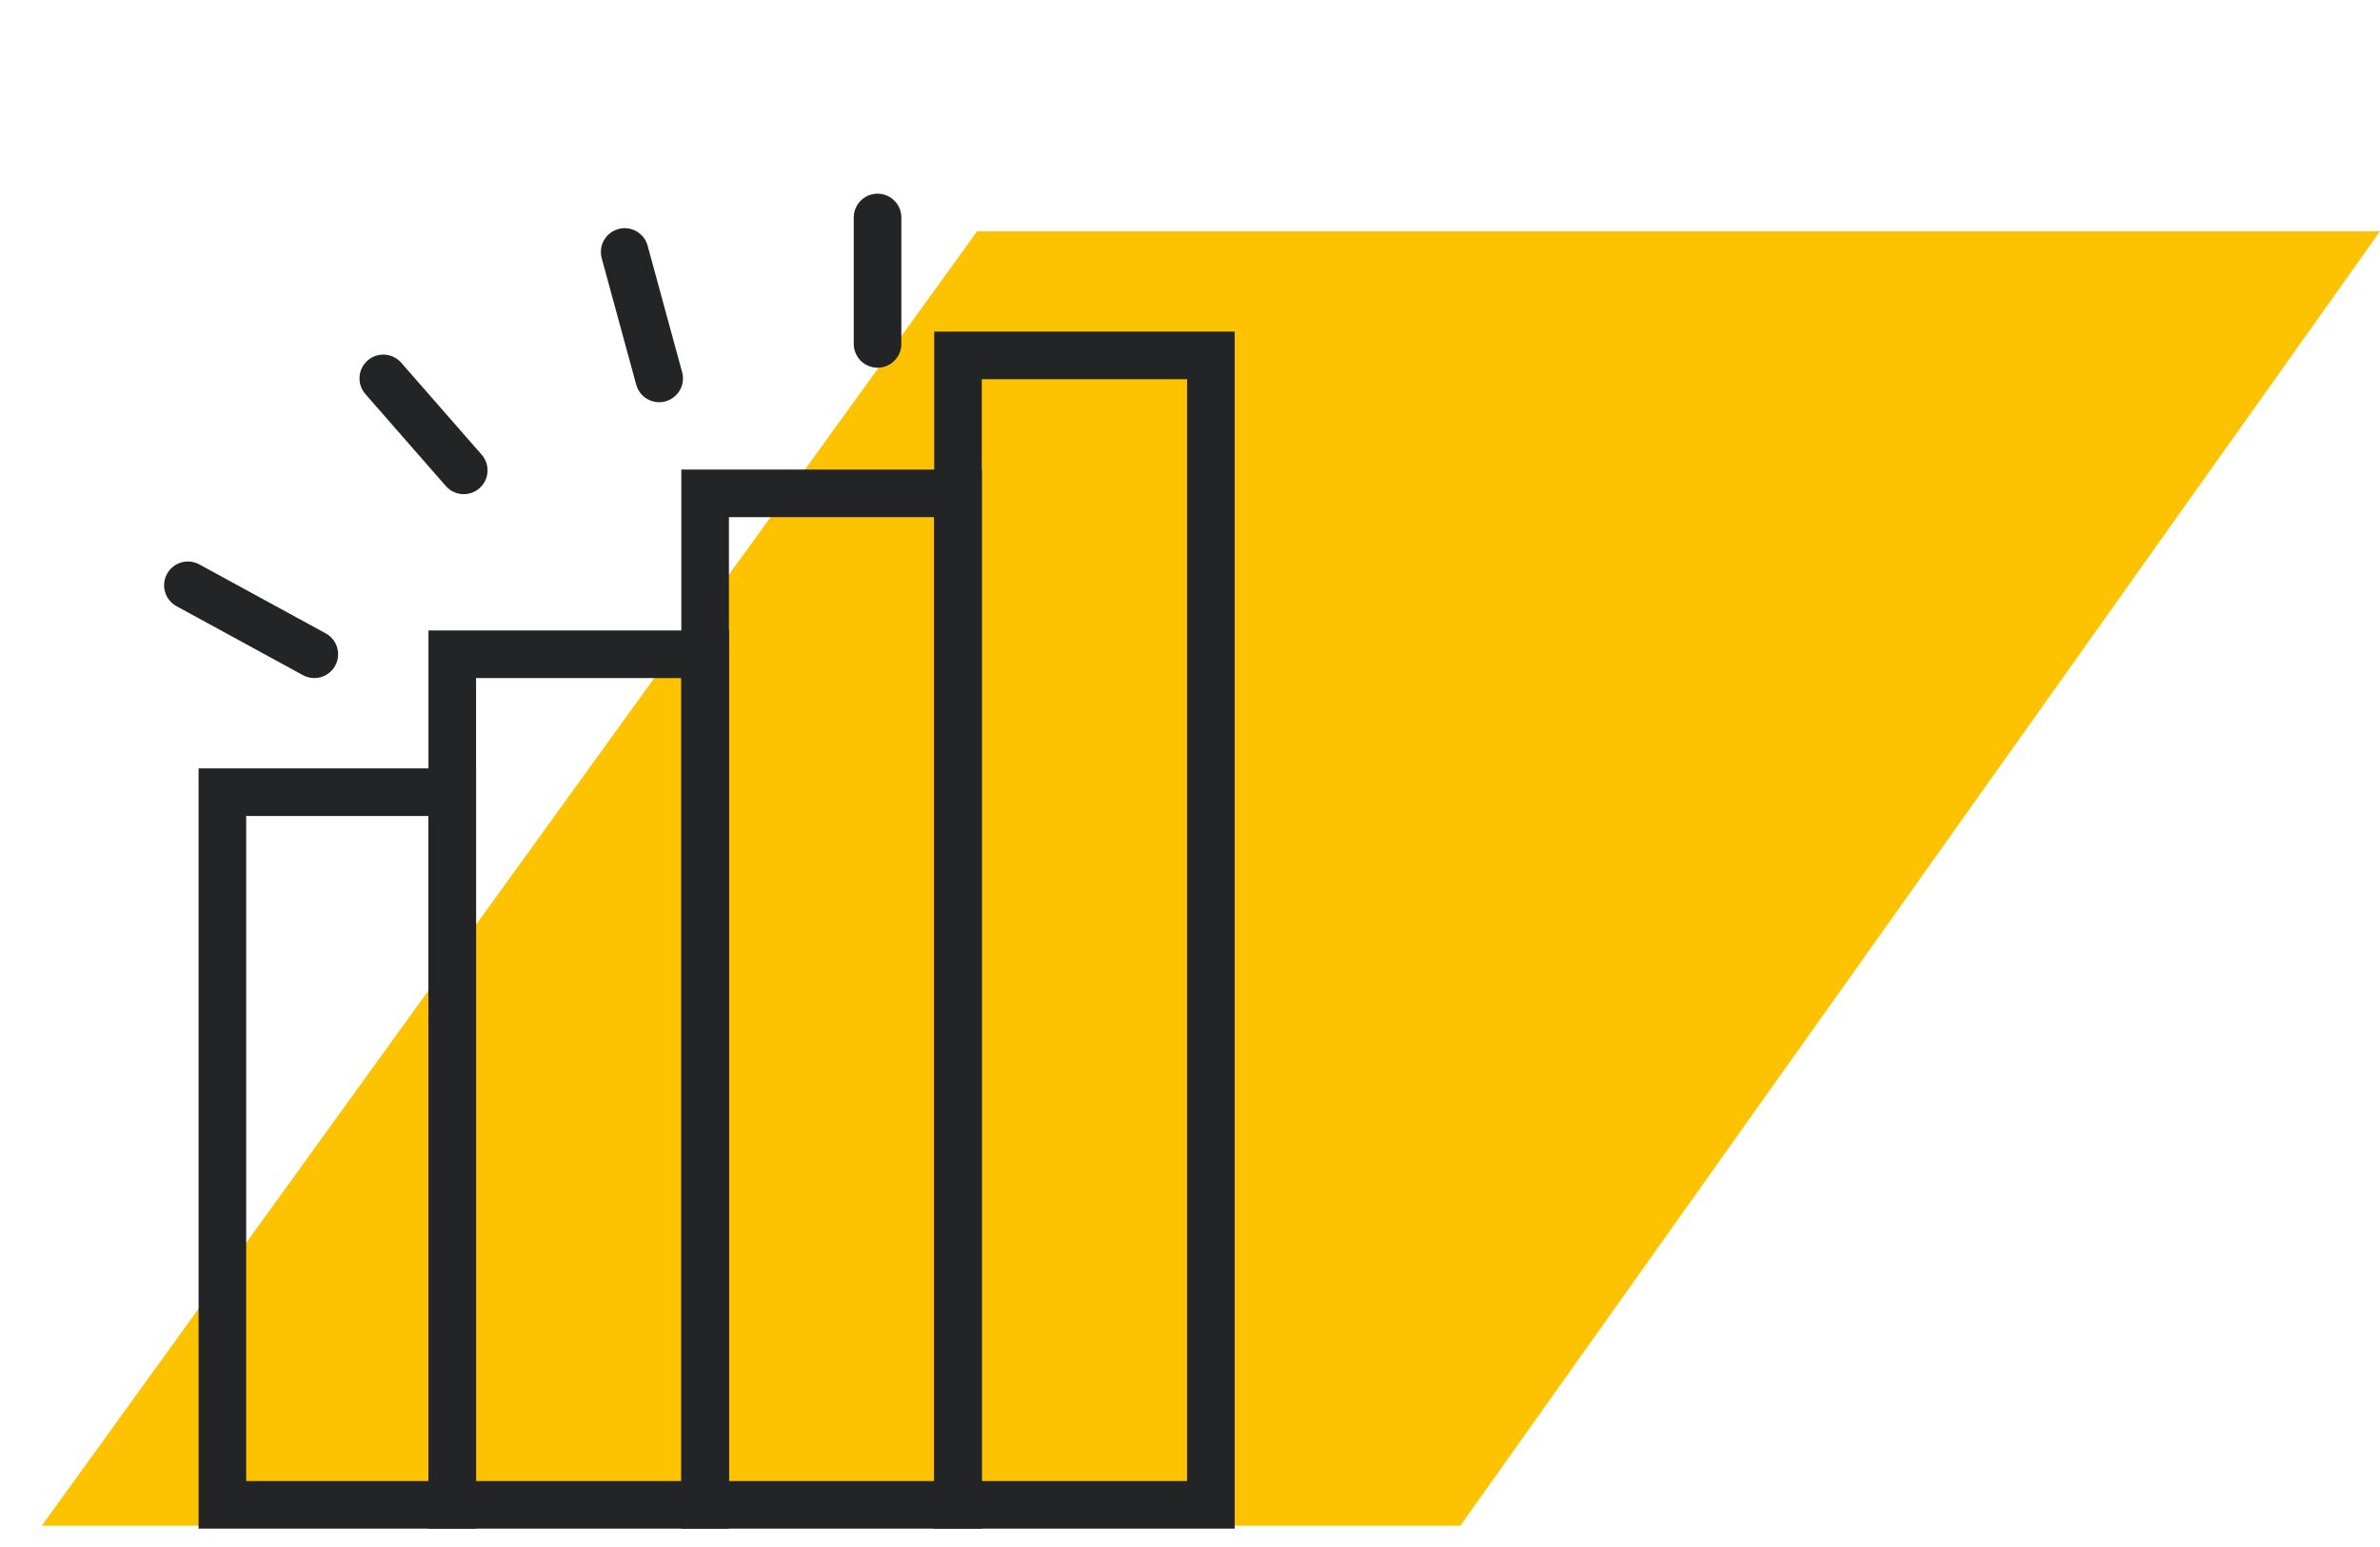
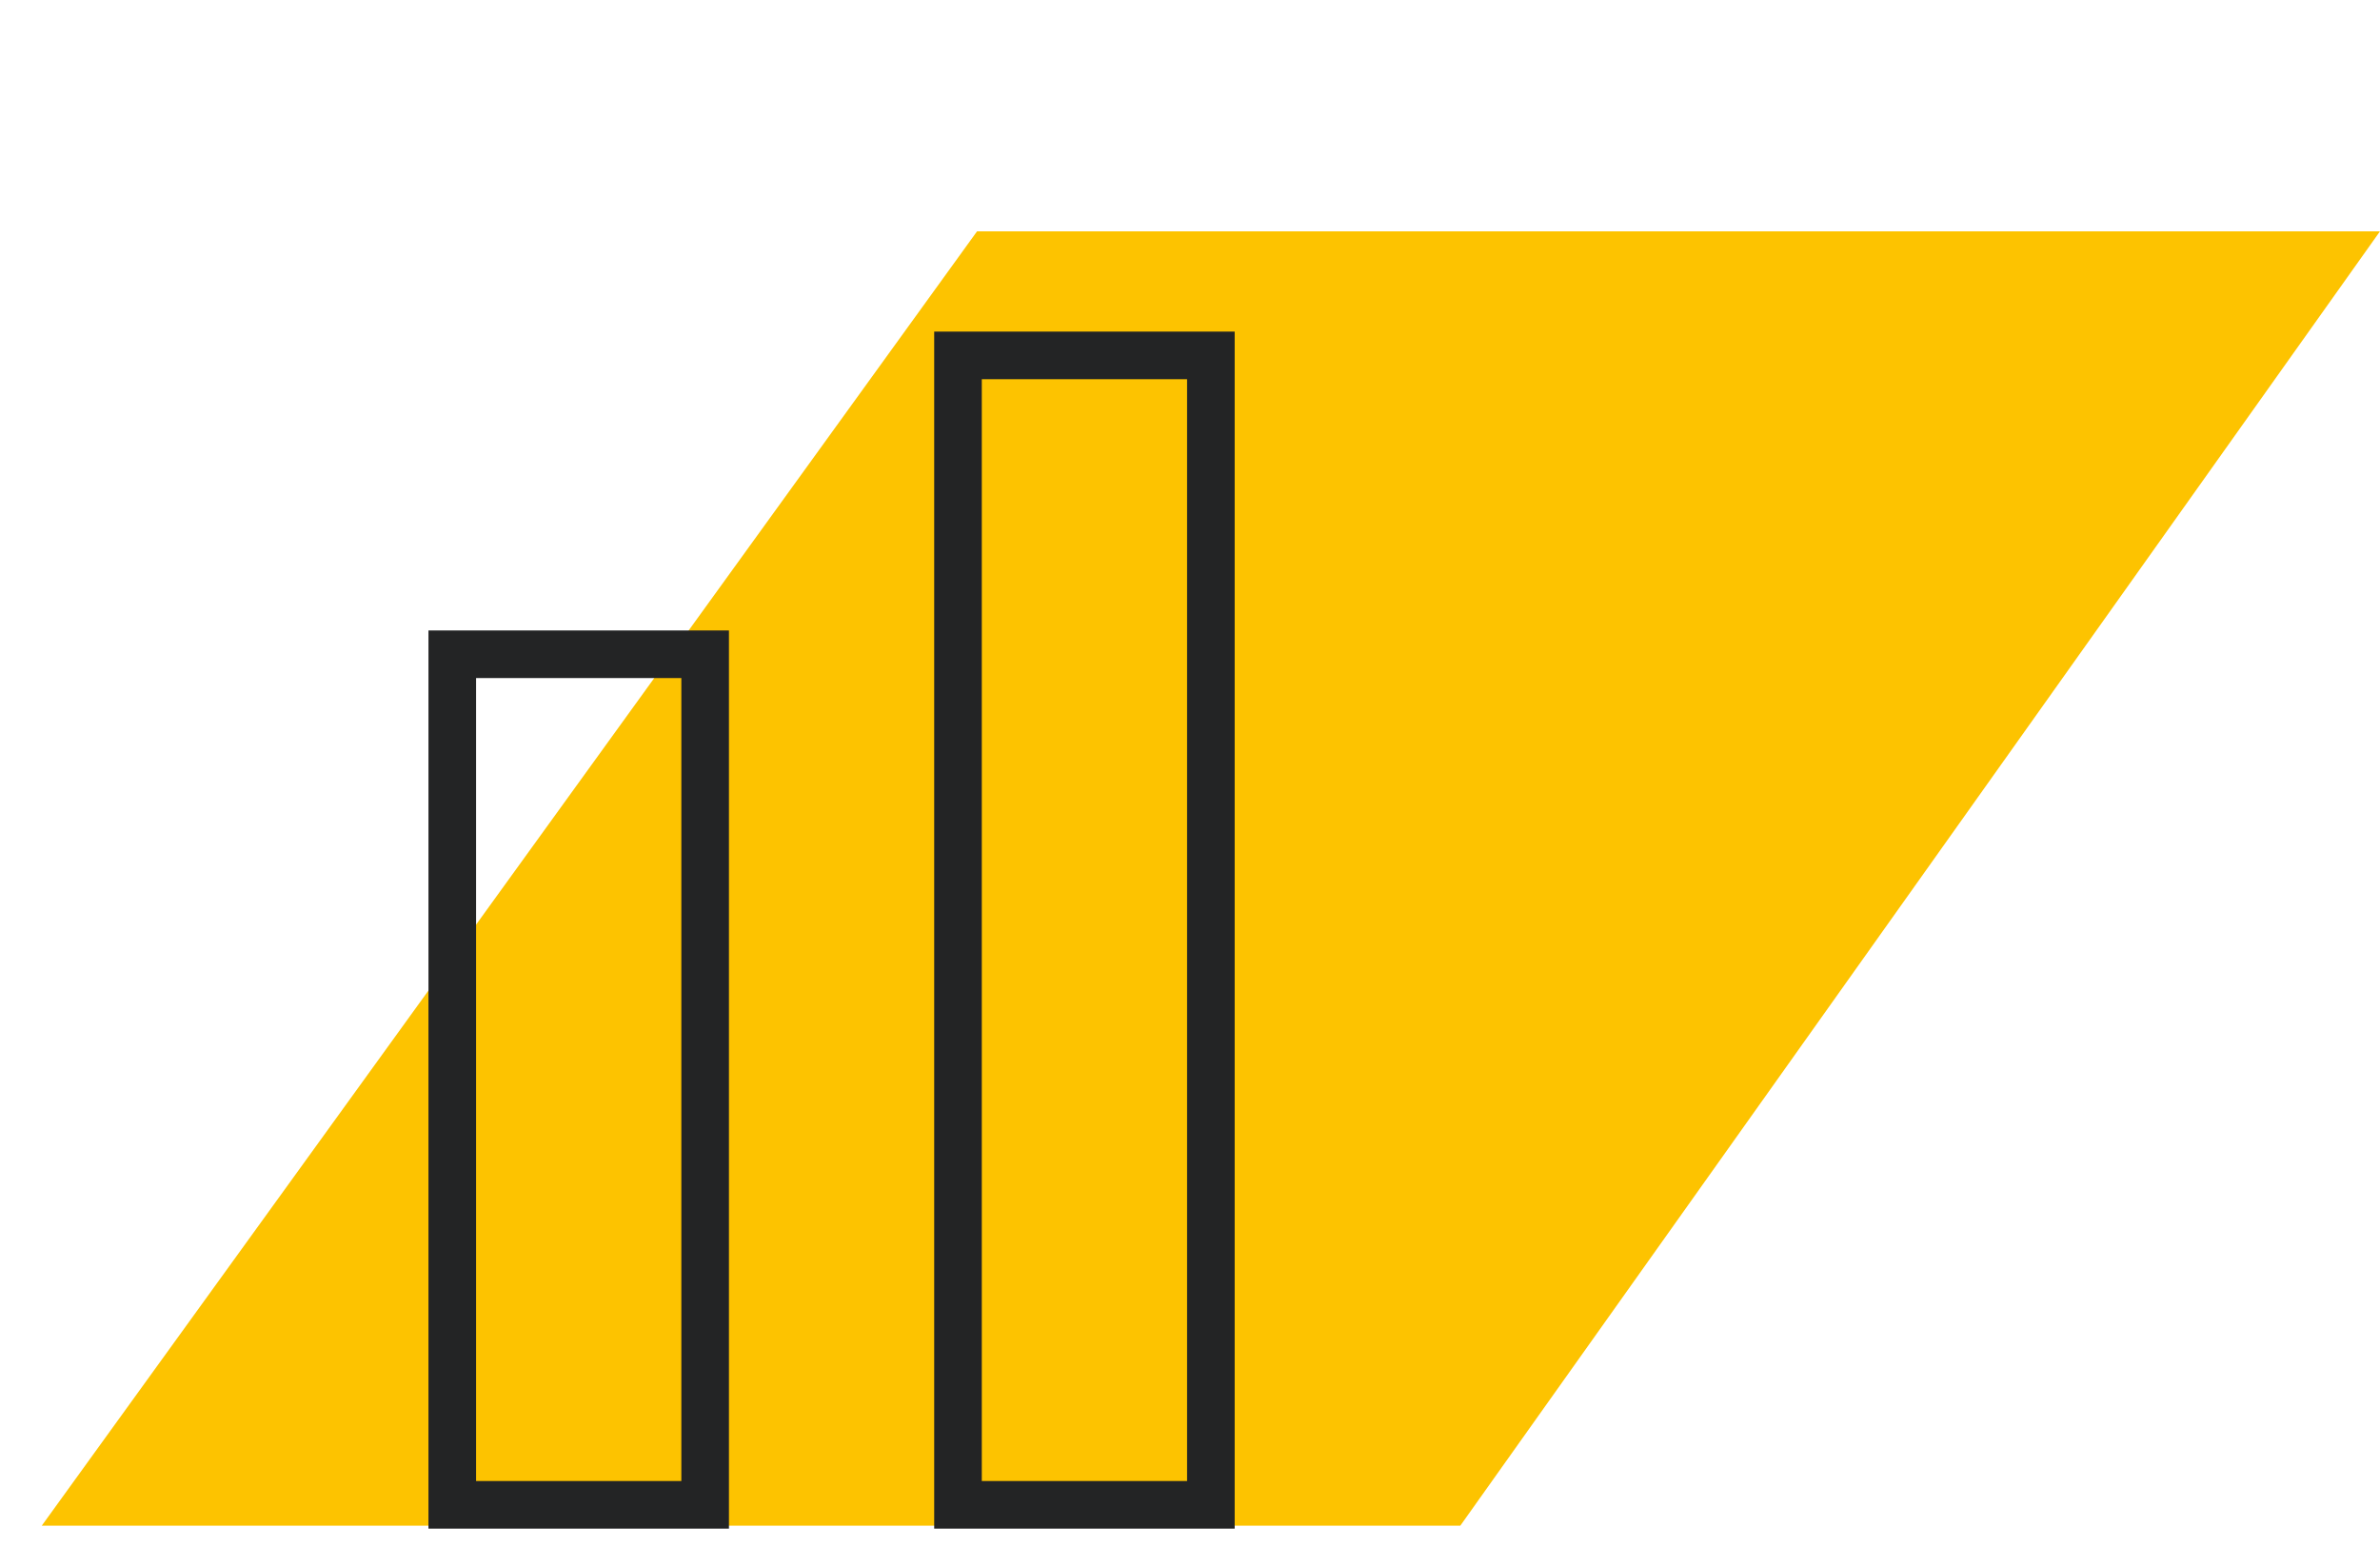
<svg xmlns="http://www.w3.org/2000/svg" width="100" height="65" viewBox="0 0 100 65" fill="none">
  <path d="M61.357 64.105L100 9.719H41.053L1.754 64.105H61.357Z" fill="#FDC300" />
-   <rect x="9.344" y="33.285" width="9.659" height="29.943" stroke="#232425" stroke-width="2" />
  <rect x="19.003" y="27.49" width="10.625" height="35.738" stroke="#232425" stroke-width="2" />
-   <rect x="29.627" y="20.729" width="10.625" height="42.499" stroke="#232425" stroke-width="2" />
  <rect x="40.252" y="14.933" width="10.625" height="48.295" stroke="#232425" stroke-width="2" />
-   <path d="M7.895 24.592L13.207 27.49M16.105 15.899L19.485 19.763M26.247 10.587L27.696 15.899M36.872 9.138V14.45" stroke="#232425" stroke-width="2" stroke-linecap="round" />
</svg>